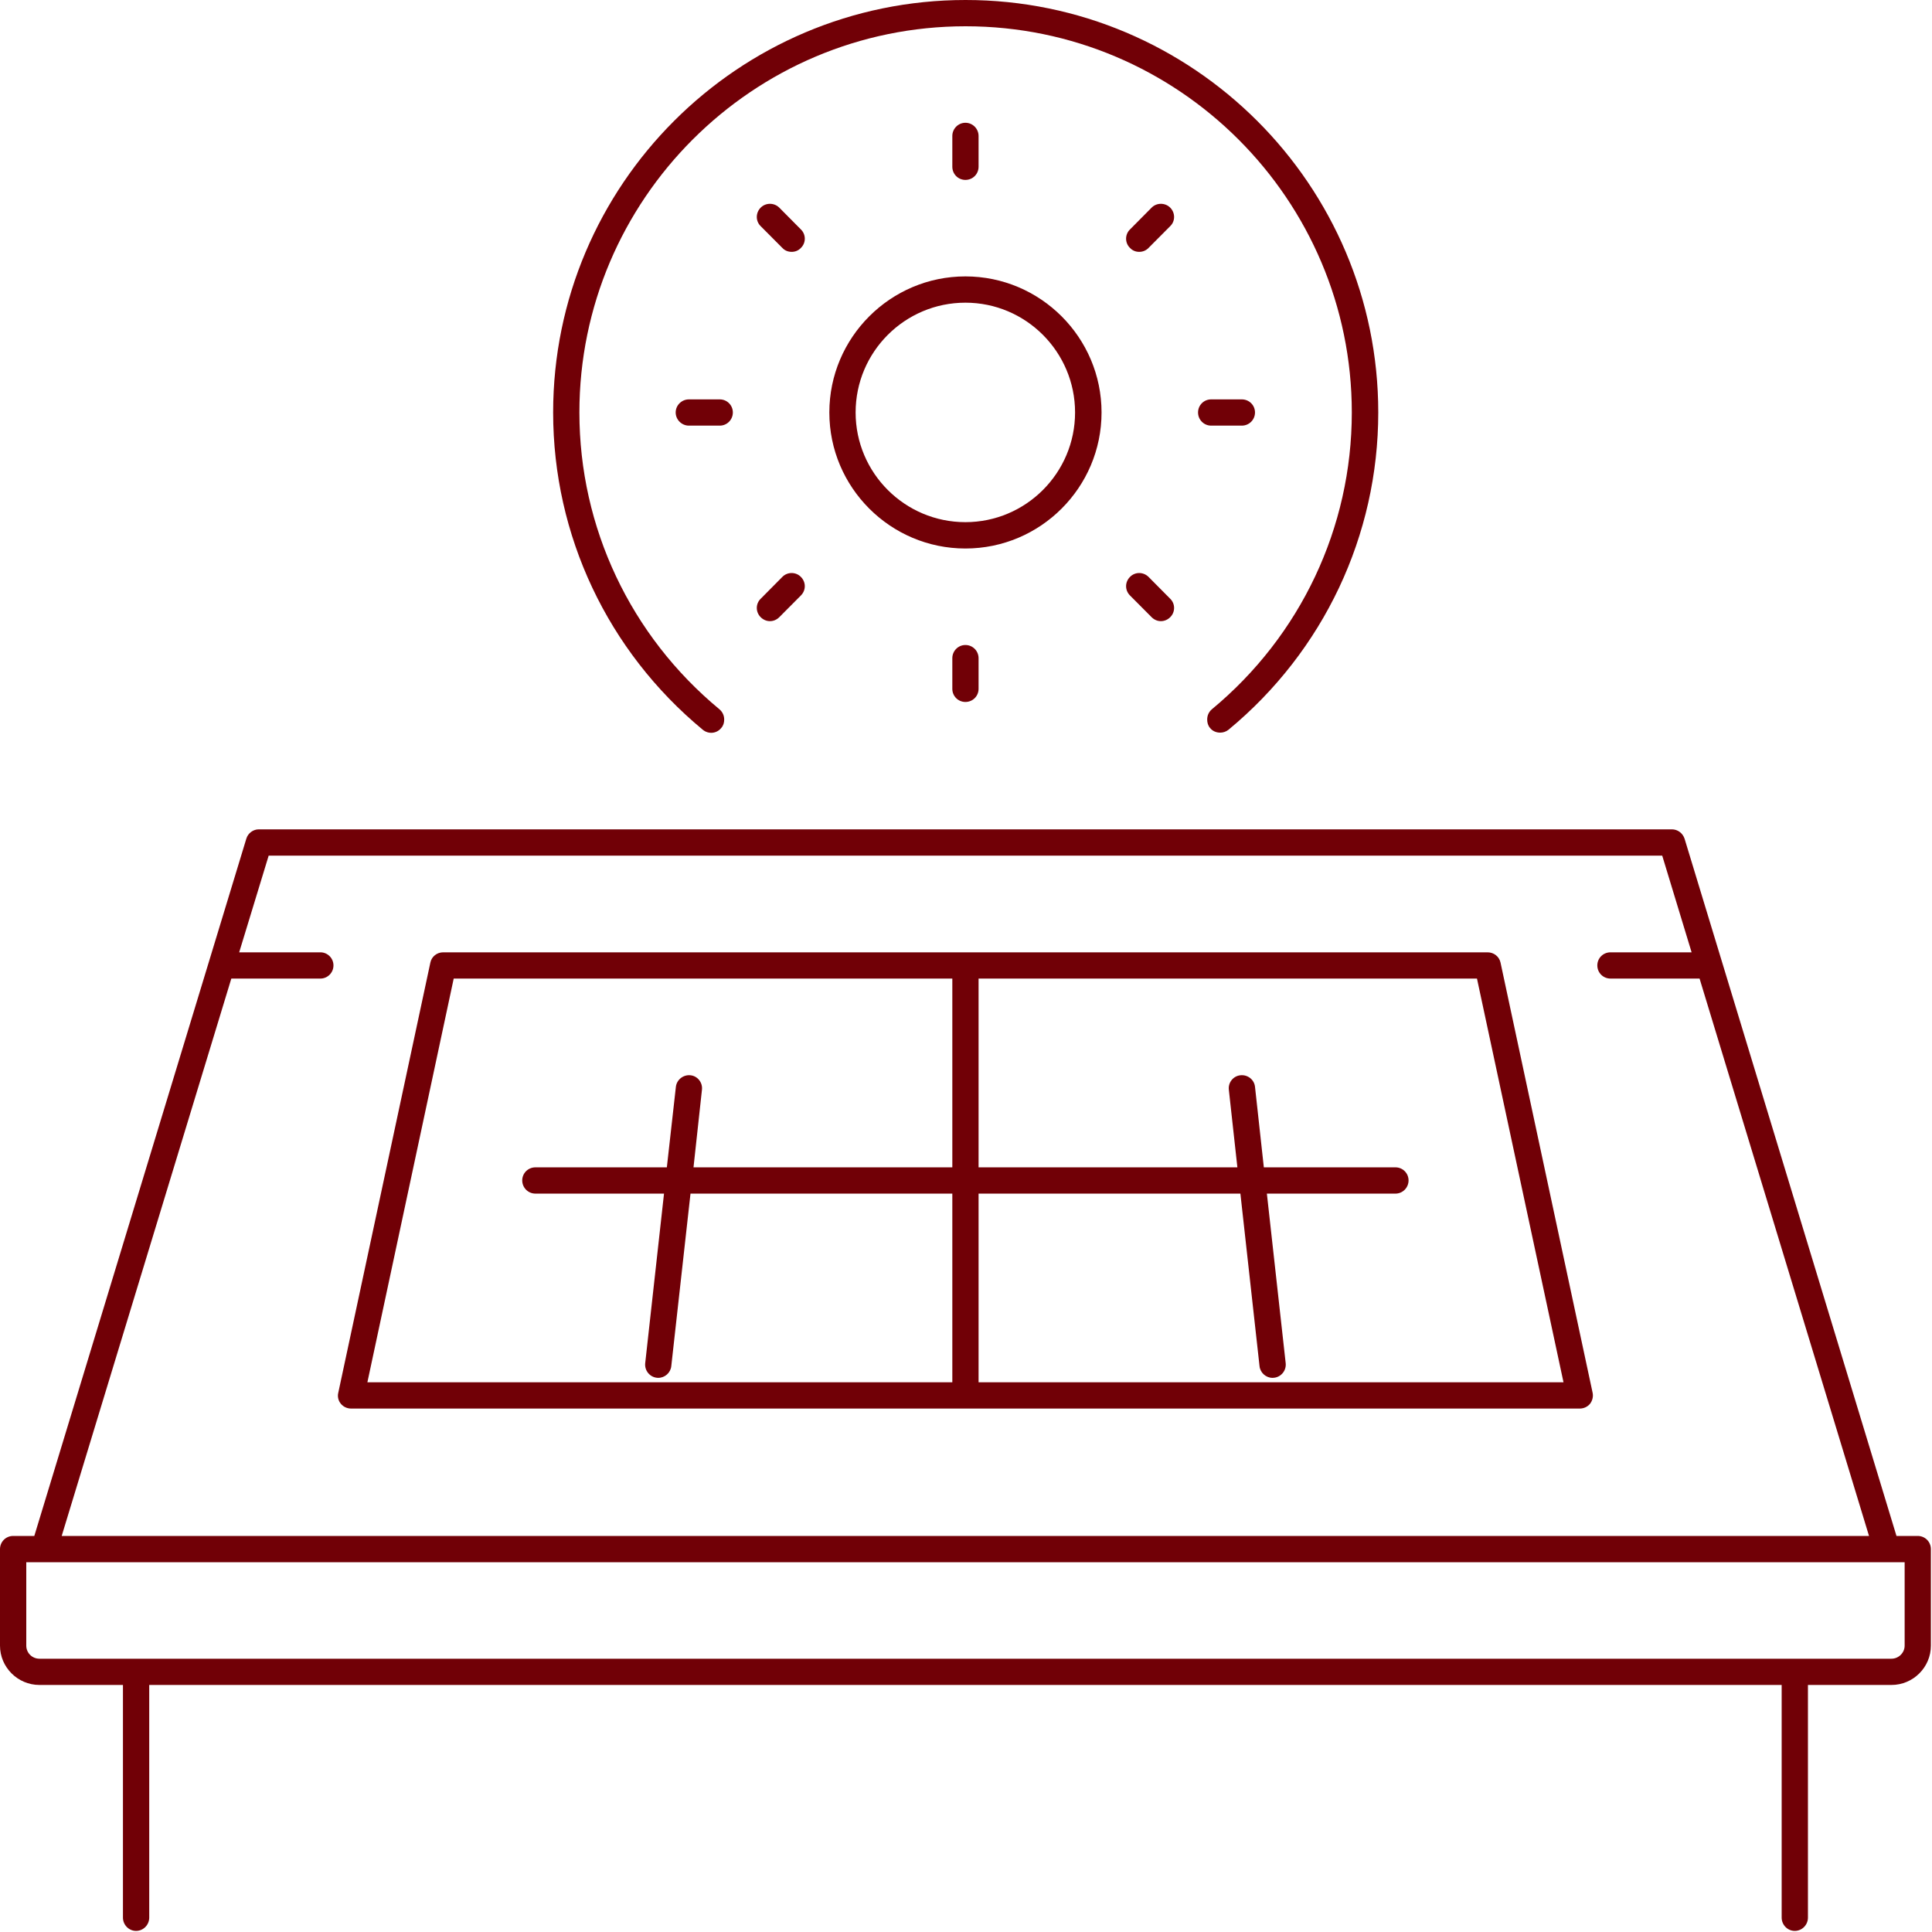
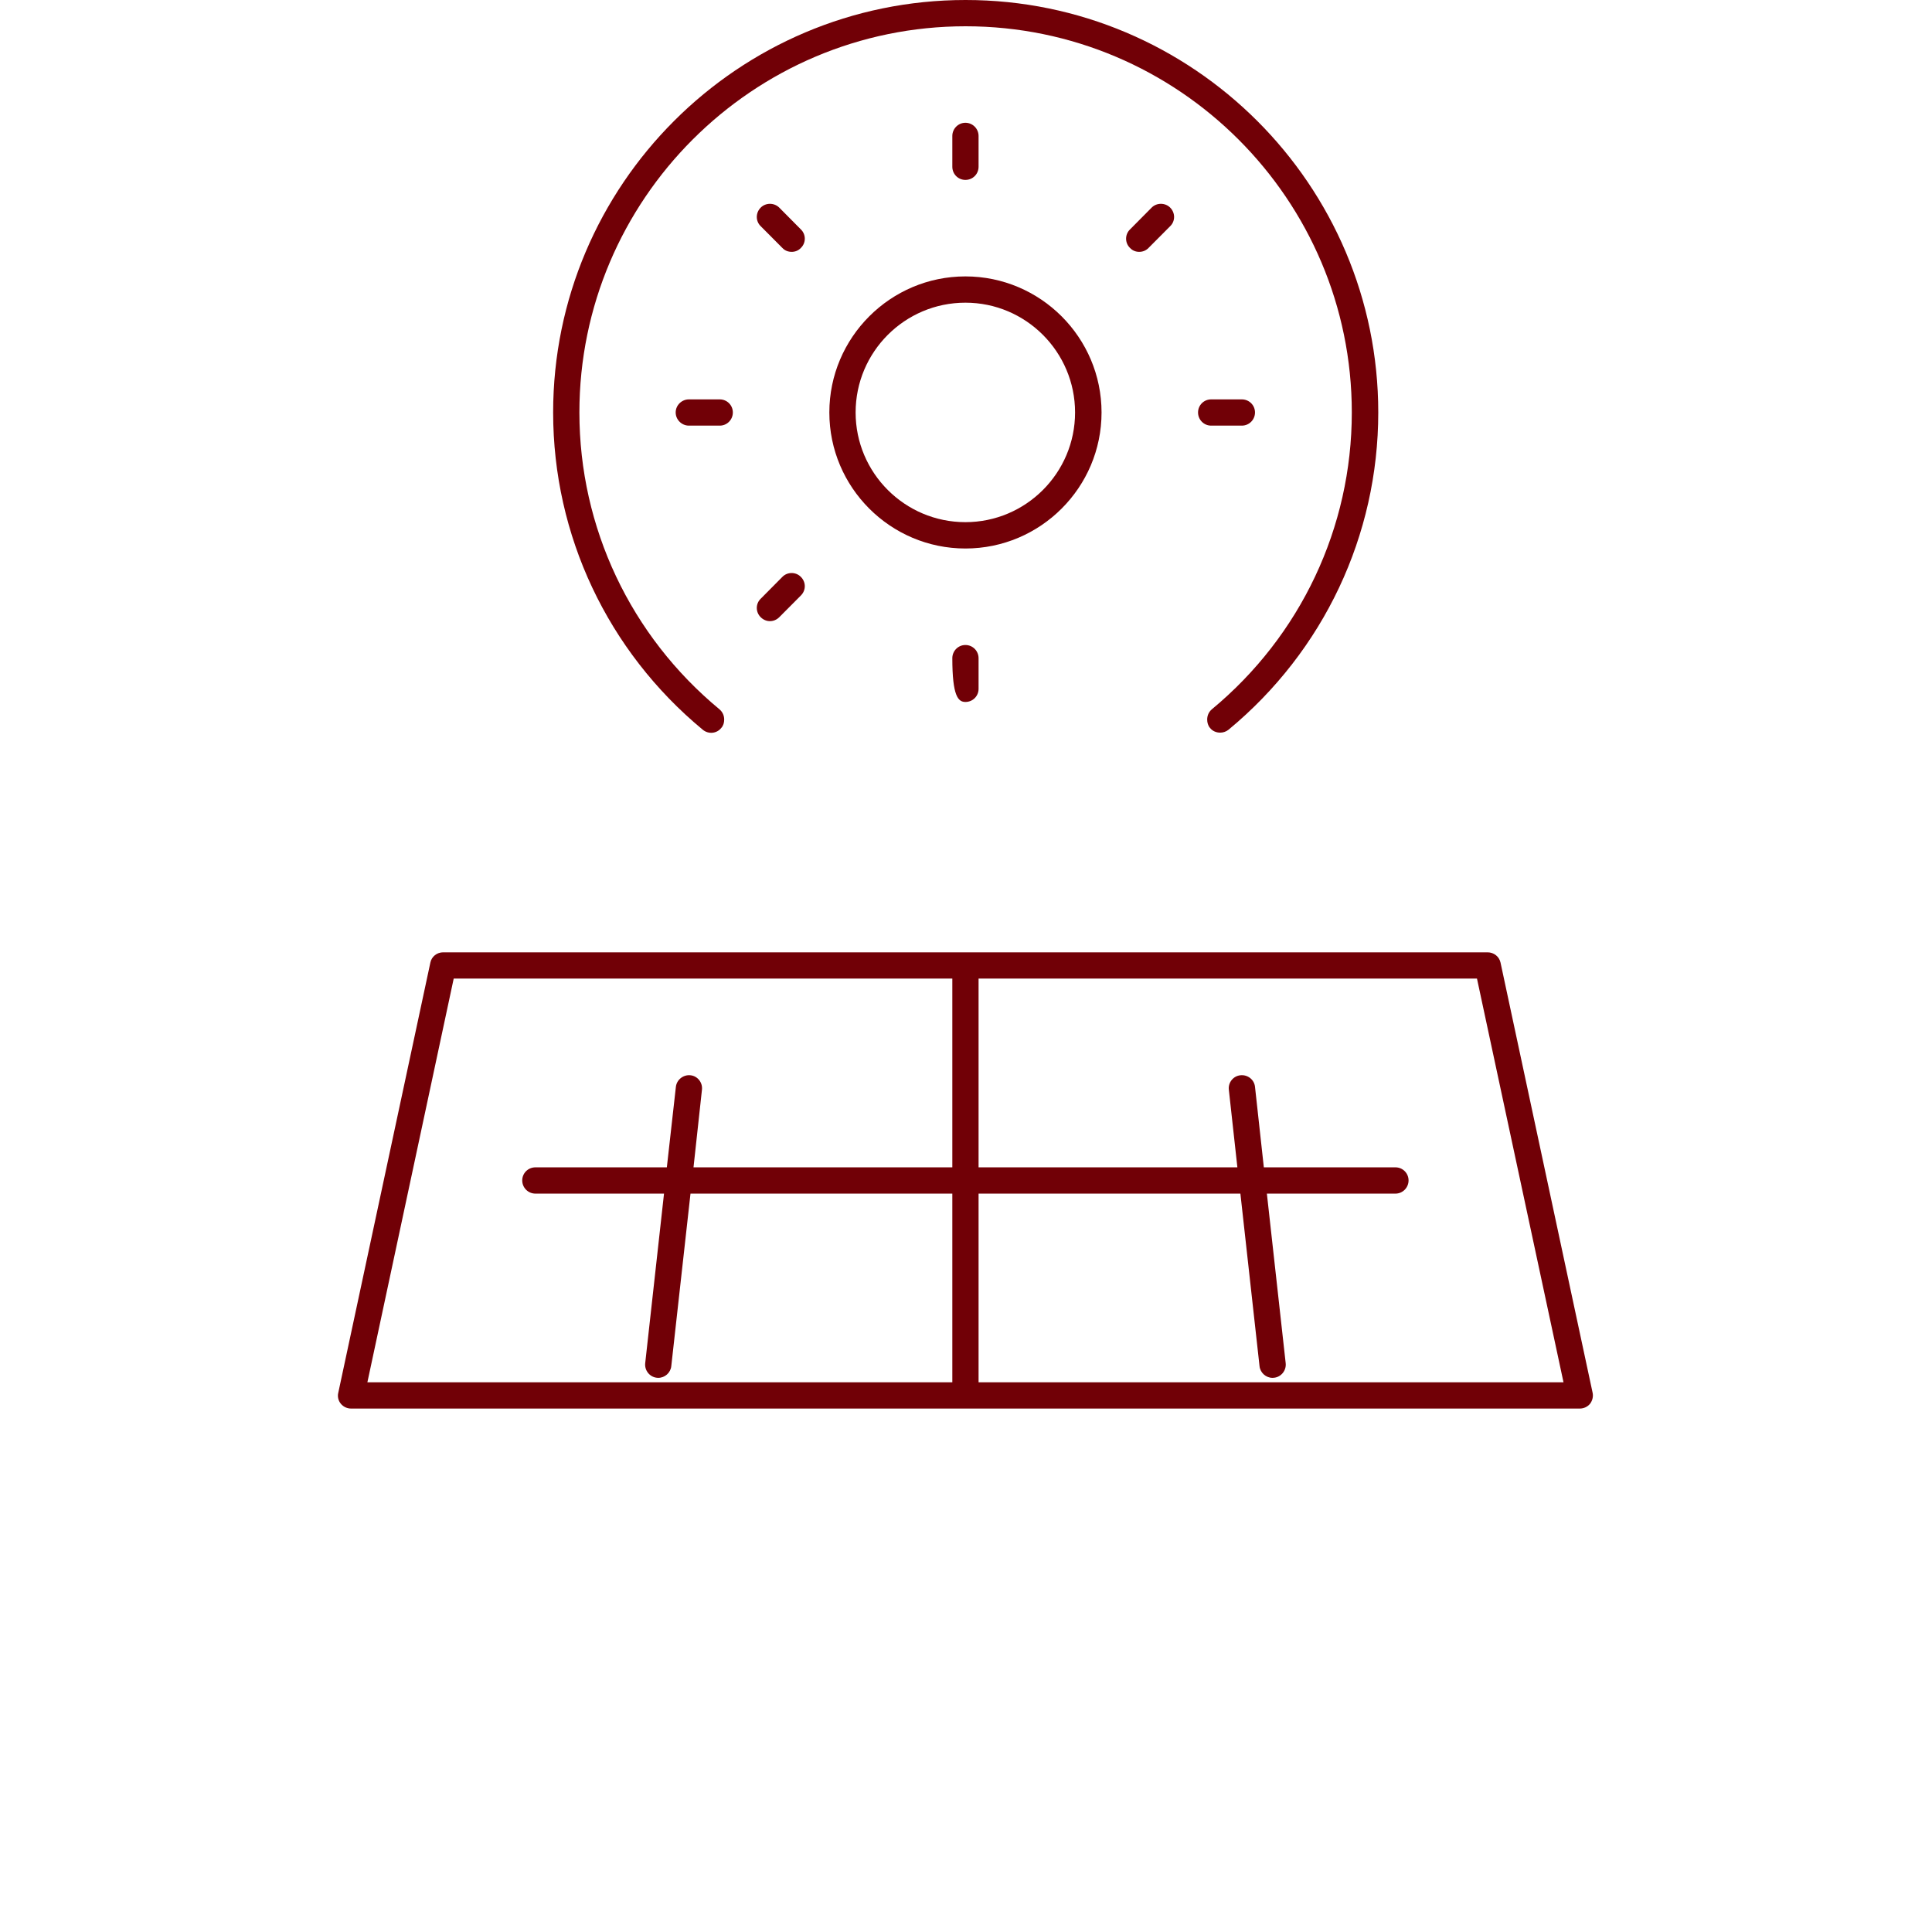
<svg xmlns="http://www.w3.org/2000/svg" width="100" zoomAndPan="magnify" viewBox="0 0 75 75" height="100" preserveAspectRatio="xMidYMid meet" version="1.0">
  <defs>
    <clipPath id="482e4ae814">
-       <path d="M 0 32 L 74.957 32 L 74.957 74.957 L 0 74.957 Z M 0 32 " clip-rule="nonzero" />
-     </clipPath>
+       </clipPath>
  </defs>
  <path fill="#710006" d="M 27.281 28.328 C 27.504 28.512 27.824 28.48 28 28.258 C 28.082 28.168 28.113 28.051 28.113 27.934 C 28.113 27.785 28.055 27.645 27.934 27.539 C 24.477 24.68 22.492 20.477 22.492 16.012 C 22.492 7.746 29.223 1.02 37.484 1.02 C 45.75 1.02 52.477 7.746 52.477 16.012 C 52.477 20.477 50.492 24.68 47.039 27.539 C 46.918 27.645 46.863 27.785 46.863 27.934 C 46.863 28.051 46.895 28.168 46.973 28.258 C 47.07 28.383 47.219 28.441 47.367 28.441 C 47.477 28.441 47.594 28.406 47.691 28.328 C 51.383 25.273 53.504 20.785 53.504 16.012 C 53.504 7.18 46.316 0 37.484 0 C 28.656 0 21.473 7.18 21.473 16.012 C 21.473 20.785 23.59 25.273 27.281 28.328 " fill-opacity="1" fill-rule="nonzero" />
  <g clip-path="url(#482e4ae814)">
    <path fill="#710006" d="M 73.938 63.883 C 73.938 64.164 73.703 64.391 73.426 64.391 L 1.531 64.391 C 1.246 64.391 1.02 64.164 1.02 63.883 L 1.02 60.645 L 73.938 60.645 Z M 8.98 37.988 L 12.438 37.988 C 12.715 37.988 12.945 37.762 12.945 37.477 C 12.945 37.195 12.715 36.969 12.438 36.969 L 9.285 36.969 L 10.43 33.215 L 64.527 33.215 L 65.668 36.969 L 62.52 36.969 C 62.234 36.969 62.008 37.195 62.008 37.477 C 62.008 37.762 62.234 37.988 62.52 37.988 L 65.977 37.988 L 72.555 59.625 L 2.395 59.625 Z M 74.445 59.625 L 73.621 59.625 L 65.395 32.559 C 65.324 32.344 65.129 32.195 64.902 32.195 L 10.047 32.195 C 9.828 32.195 9.625 32.344 9.562 32.559 L 1.332 59.625 L 0.512 59.625 C 0.227 59.625 0 59.852 0 60.137 L 0 63.883 C 0 64.723 0.688 65.41 1.531 65.41 L 4.773 65.41 L 4.773 74.441 C 4.773 74.723 5 74.957 5.281 74.957 C 5.566 74.957 5.793 74.723 5.793 74.441 L 5.793 65.41 L 69.164 65.41 L 69.164 74.441 C 69.164 74.723 69.391 74.957 69.672 74.957 C 69.957 74.957 70.184 74.723 70.184 74.441 L 70.184 65.41 L 73.426 65.41 C 74.27 65.41 74.957 64.723 74.957 63.883 L 74.957 60.137 C 74.957 59.852 74.73 59.625 74.445 59.625 " fill-opacity="1" fill-rule="nonzero" />
  </g>
  <path fill="#710006" d="M 37.477 20.27 C 35.125 20.27 33.215 18.359 33.215 16.012 C 33.215 13.66 35.125 11.75 37.477 11.75 C 39.824 11.75 41.734 13.66 41.734 16.012 C 41.734 18.359 39.824 20.27 37.477 20.27 Z M 42.762 16.012 C 42.762 13.102 40.391 10.73 37.477 10.73 C 34.566 10.73 32.195 13.102 32.195 16.012 C 32.195 18.922 34.566 21.293 37.477 21.293 C 40.391 21.293 42.762 18.922 42.762 16.012 " fill-opacity="1" fill-rule="nonzero" />
  <path fill="#710006" d="M 37.988 6.473 L 37.988 5.277 C 37.988 5 37.762 4.766 37.477 4.766 C 37.195 4.766 36.969 5 36.969 5.277 L 36.969 6.473 C 36.969 6.758 37.195 6.984 37.477 6.984 C 37.762 6.984 37.988 6.758 37.988 6.473 " fill-opacity="1" fill-rule="nonzero" />
-   <path fill="#710006" d="M 36.969 25.551 L 36.969 26.742 C 36.969 27.023 37.195 27.25 37.477 27.25 C 37.762 27.25 37.988 27.023 37.988 26.742 L 37.988 25.551 C 37.988 25.27 37.762 25.039 37.477 25.039 C 37.195 25.039 36.969 25.27 36.969 25.551 " fill-opacity="1" fill-rule="nonzero" />
+   <path fill="#710006" d="M 36.969 25.551 C 36.969 27.023 37.195 27.25 37.477 27.25 C 37.762 27.25 37.988 27.023 37.988 26.742 L 37.988 25.551 C 37.988 25.27 37.762 25.039 37.477 25.039 C 37.195 25.039 36.969 25.27 36.969 25.551 " fill-opacity="1" fill-rule="nonzero" />
  <path fill="#710006" d="M 48.719 16.012 C 48.719 15.73 48.492 15.504 48.207 15.504 L 47.016 15.504 C 46.734 15.504 46.508 15.73 46.508 16.012 C 46.508 16.293 46.734 16.523 47.016 16.523 L 48.207 16.523 C 48.492 16.523 48.719 16.293 48.719 16.012 " fill-opacity="1" fill-rule="nonzero" />
  <path fill="#710006" d="M 26.742 15.504 C 26.465 15.504 26.23 15.73 26.23 16.012 C 26.23 16.293 26.465 16.523 26.742 16.523 L 27.941 16.523 C 28.223 16.523 28.449 16.293 28.449 16.012 C 28.449 15.73 28.223 15.504 27.941 15.504 L 26.742 15.504 " fill-opacity="1" fill-rule="nonzero" />
  <path fill="#710006" d="M 45.426 8.059 C 45.23 7.863 44.902 7.863 44.707 8.059 L 43.867 8.906 C 43.664 9.102 43.664 9.43 43.867 9.625 C 43.965 9.73 44.094 9.777 44.223 9.777 C 44.355 9.777 44.484 9.73 44.586 9.625 L 45.426 8.781 C 45.629 8.586 45.629 8.262 45.426 8.059 " fill-opacity="1" fill-rule="nonzero" />
  <path fill="#710006" d="M 30.371 22.395 L 29.531 23.242 C 29.328 23.438 29.328 23.762 29.531 23.961 C 29.629 24.059 29.758 24.113 29.887 24.113 C 30.023 24.113 30.152 24.059 30.25 23.961 L 31.09 23.117 C 31.293 22.914 31.293 22.598 31.09 22.395 C 30.895 22.195 30.566 22.195 30.371 22.395 " fill-opacity="1" fill-rule="nonzero" />
  <path fill="#710006" d="M 31.09 8.906 L 30.25 8.059 C 30.051 7.863 29.727 7.863 29.531 8.059 C 29.328 8.262 29.328 8.586 29.531 8.781 L 30.371 9.625 C 30.469 9.73 30.598 9.777 30.734 9.777 C 30.863 9.777 30.992 9.73 31.09 9.625 C 31.293 9.43 31.293 9.102 31.09 8.906 " fill-opacity="1" fill-rule="nonzero" />
-   <path fill="#710006" d="M 44.586 22.395 C 44.383 22.195 44.062 22.195 43.867 22.395 C 43.664 22.598 43.664 22.914 43.867 23.117 L 44.707 23.961 C 44.805 24.059 44.934 24.113 45.062 24.113 C 45.199 24.113 45.328 24.059 45.426 23.961 C 45.629 23.762 45.629 23.438 45.426 23.242 L 44.586 22.395 " fill-opacity="1" fill-rule="nonzero" />
  <path fill="#710006" d="M 37.988 53.66 L 37.988 46.336 L 48.152 46.336 L 48.895 53.035 C 48.922 53.293 49.148 53.488 49.398 53.488 C 49.418 53.488 49.441 53.488 49.461 53.484 C 49.738 53.453 49.941 53.199 49.91 52.918 L 49.18 46.336 L 54.172 46.336 C 54.453 46.336 54.68 46.105 54.68 45.824 C 54.68 45.543 54.453 45.316 54.172 45.316 L 49.062 45.316 L 48.719 42.188 C 48.688 41.906 48.43 41.711 48.152 41.742 C 47.875 41.77 47.672 42.023 47.703 42.301 L 48.035 45.316 L 37.988 45.316 L 37.988 37.988 L 57.336 37.988 L 60.695 53.66 Z M 36.969 45.316 L 26.922 45.316 L 27.25 42.301 C 27.281 42.023 27.078 41.77 26.805 41.742 C 26.527 41.711 26.27 41.914 26.238 42.188 L 25.887 45.316 L 20.785 45.316 C 20.5 45.316 20.273 45.543 20.273 45.824 C 20.273 46.105 20.5 46.336 20.785 46.336 L 25.777 46.336 L 25.047 52.918 C 25.016 53.199 25.219 53.453 25.496 53.484 C 25.512 53.488 25.531 53.488 25.551 53.488 C 25.809 53.488 26.031 53.293 26.059 53.035 L 26.805 46.336 L 36.969 46.336 L 36.969 53.66 L 14.262 53.66 L 17.613 37.988 L 36.969 37.988 Z M 57.746 36.969 L 17.203 36.969 C 16.965 36.969 16.754 37.133 16.707 37.367 L 13.133 54.062 C 13.094 54.215 13.133 54.375 13.23 54.492 C 13.328 54.613 13.477 54.68 13.629 54.68 L 61.328 54.68 C 61.48 54.68 61.629 54.613 61.727 54.492 C 61.816 54.375 61.859 54.215 61.824 54.062 L 58.25 37.367 C 58.199 37.133 57.992 36.969 57.746 36.969 " fill-opacity="1" fill-rule="nonzero" />
</svg>